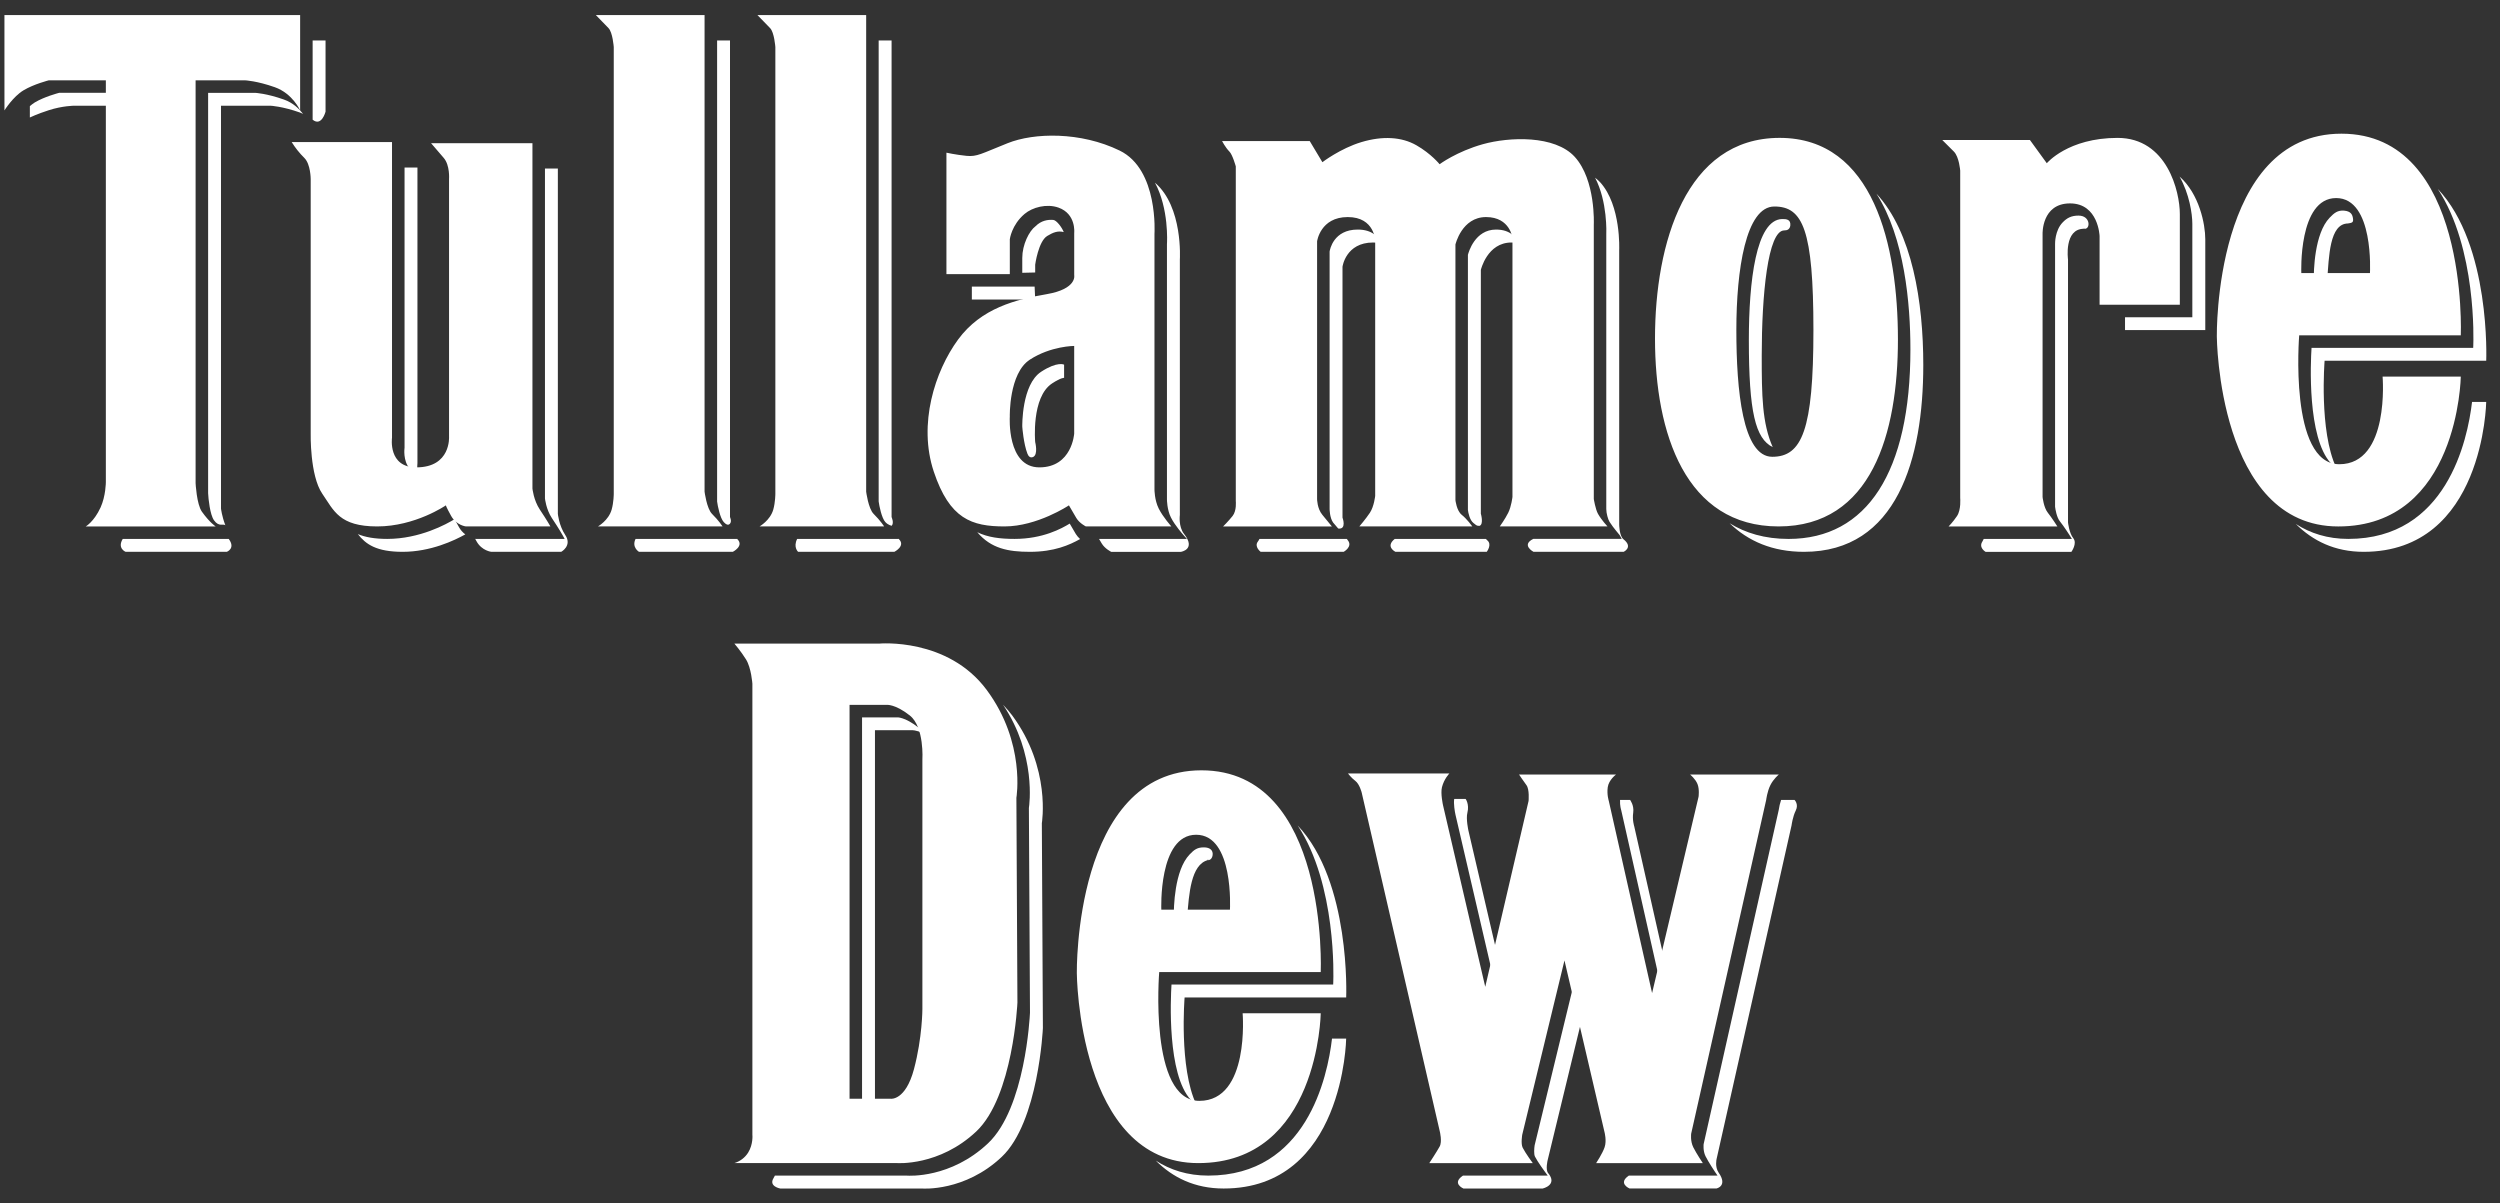
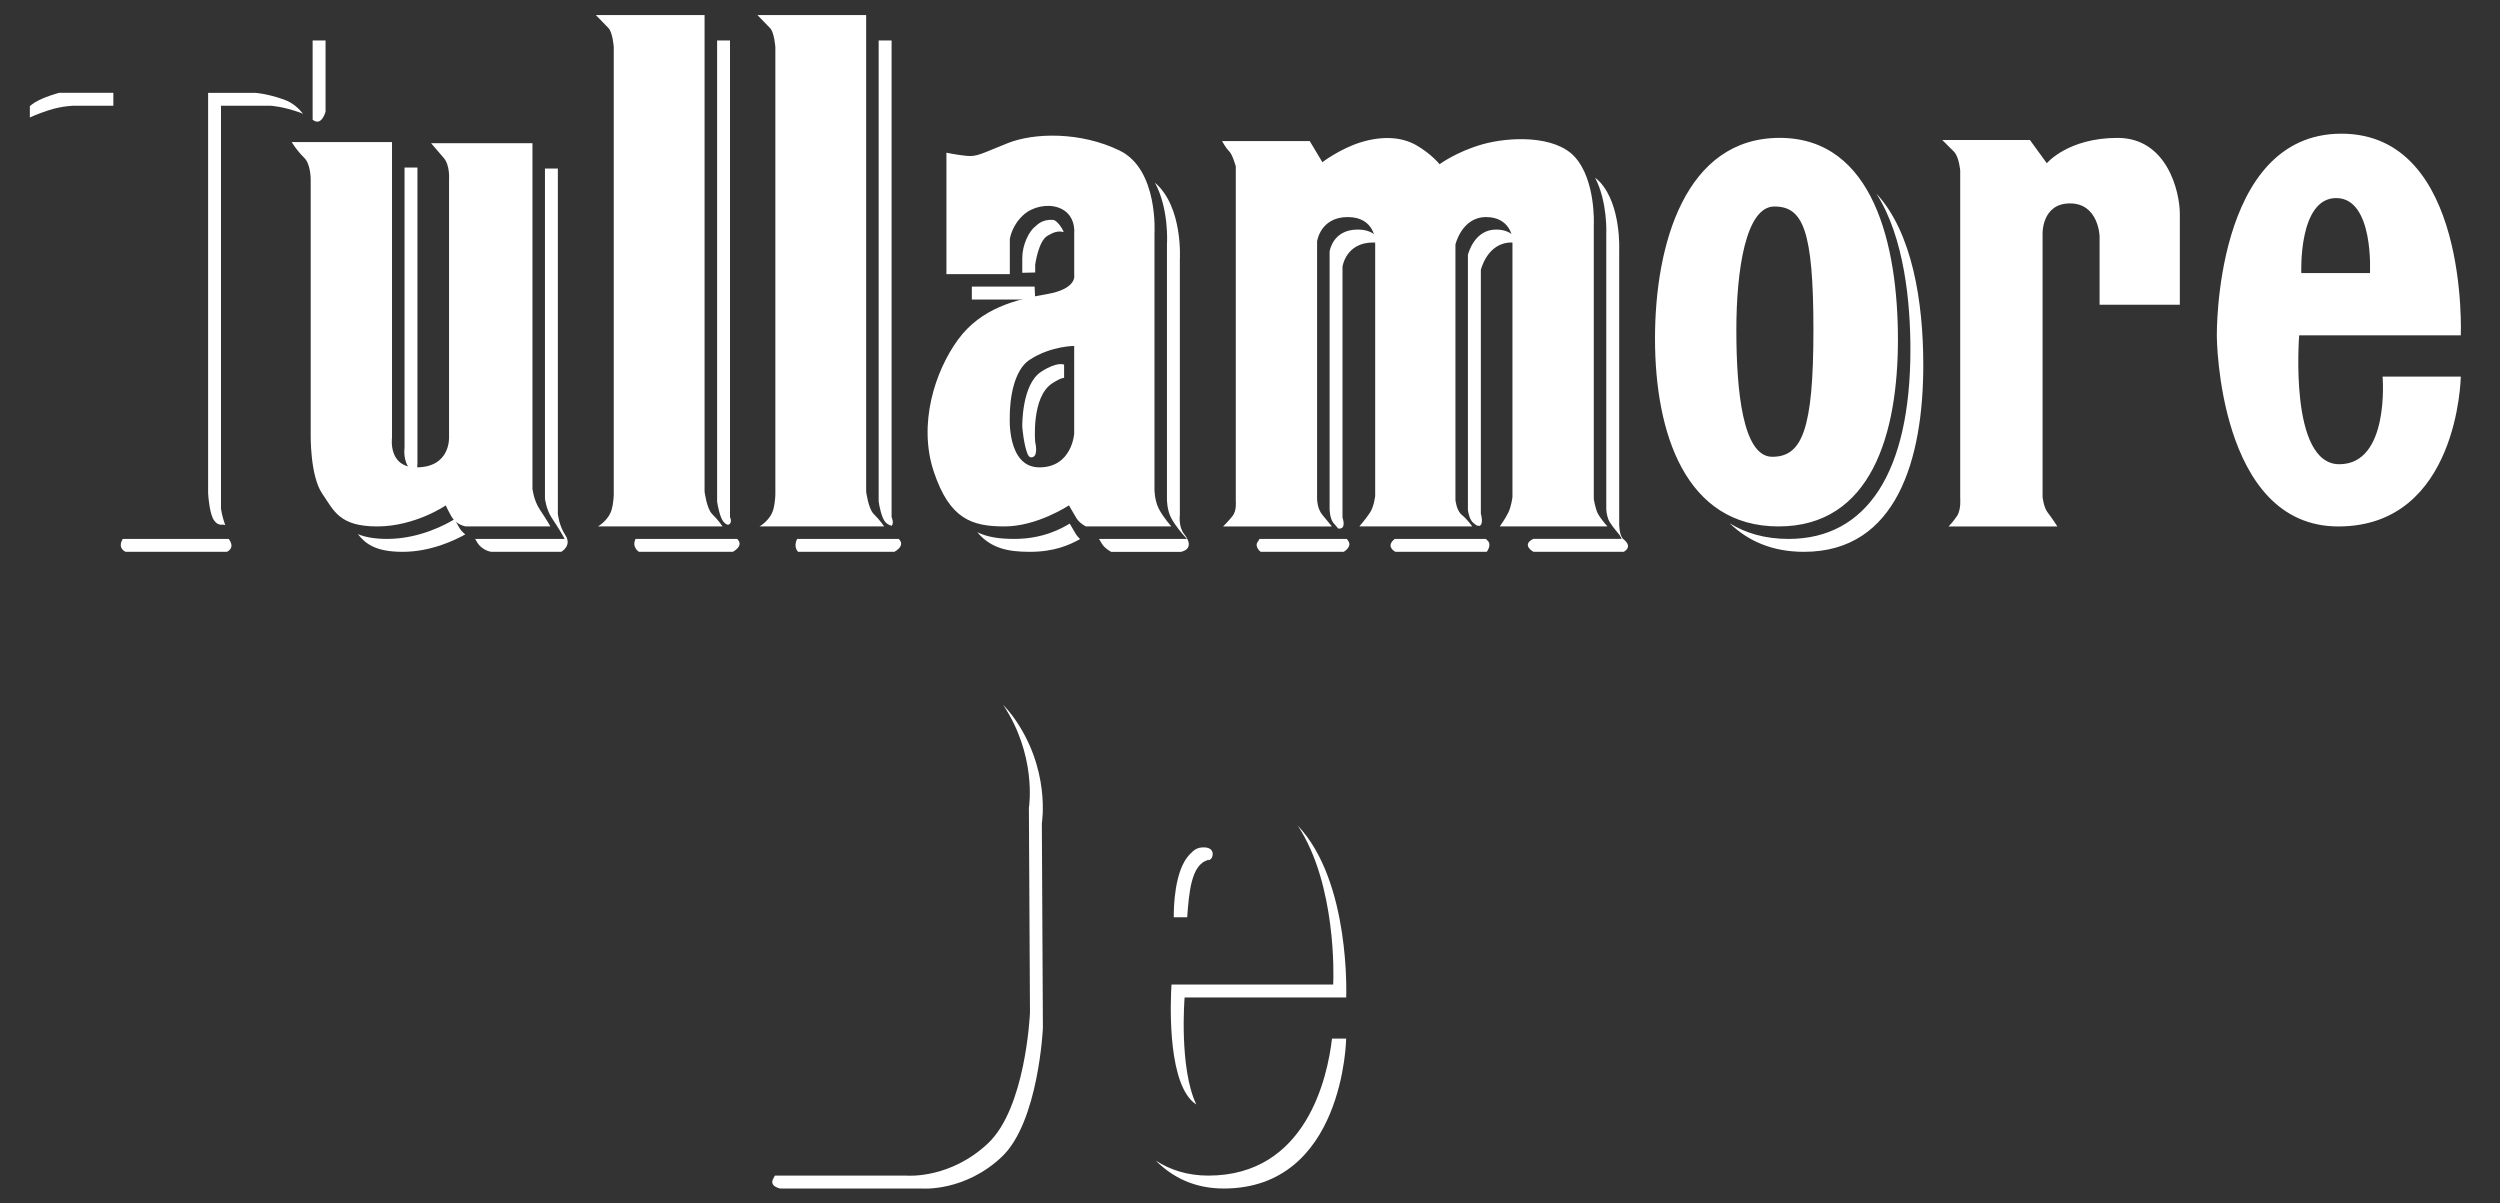
<svg xmlns="http://www.w3.org/2000/svg" width="133" height="64" viewBox="0 0 133 64" fill="none">
  <rect x="0" y="0" width="133" height="64" fill="#333333" stroke="none" />
  <path fill-rule="evenodd" clip-rule="evenodd" d="M103.329 7.448H107.992L108.89 8.684C108.89 8.684 110.013 7.336 112.654 7.336C115.295 7.336 115.967 10.202 115.967 11.381V16.213H111.698V12.561C111.698 12.561 111.642 10.821 110.126 10.821C108.608 10.821 108.665 12.448 108.665 12.448V26.439C108.665 26.439 108.721 26.999 108.946 27.279C109.17 27.561 109.452 28.008 109.452 28.008H103.665C103.665 28.008 103.89 27.784 104.114 27.451C104.339 27.113 104.283 26.495 104.283 26.495V9.077C104.283 9.077 104.228 8.347 103.947 8.065C103.665 7.786 103.329 7.448 103.329 7.448ZM130.914 17.841C130.914 17.841 131.363 7.112 124.564 7.112C117.766 7.112 117.935 17.898 117.935 17.898C117.935 17.898 117.991 28.007 124.397 28.007C130.802 28.007 130.914 20.034 130.914 20.034H126.754C126.754 20.034 127.149 24.697 124.451 24.697C121.756 24.697 122.317 17.841 122.317 17.841L130.914 17.841ZM124.284 10.537C126.307 10.537 126.082 14.527 126.082 14.527H122.43C122.43 14.527 122.261 10.537 124.284 10.537ZM94.677 7.335C89.677 7.335 88.046 12.951 88.046 18.01C88.046 23.065 89.677 28.006 94.621 28.006C99.565 28.006 100.97 23.065 100.97 18.064C100.97 13.066 99.677 7.335 94.677 7.335ZM94.284 24.301C92.708 24.301 92.374 20.762 92.374 17.558C92.374 14.357 92.879 10.986 94.395 10.986C95.911 10.986 96.474 12.223 96.474 17.558C96.475 22.896 95.857 24.301 94.284 24.301ZM65.013 7.503H69.677L70.351 8.629C70.351 8.629 71.305 7.897 72.43 7.559C73.553 7.223 74.565 7.279 75.35 7.727C76.137 8.177 76.587 8.737 76.587 8.737C76.587 8.737 77.486 8.065 78.889 7.671C80.294 7.279 82.717 7.181 83.779 8.347C84.9 9.583 84.79 11.94 84.79 11.94V26.547C84.79 26.547 84.876 27.089 85.013 27.336C85.209 27.68 85.518 28.006 85.518 28.006H79.789C79.789 28.006 80.071 27.616 80.238 27.278C80.406 26.941 80.463 26.437 80.463 26.437V12.672C80.463 12.672 80.35 11.548 79.058 11.548C77.766 11.548 77.429 13.009 77.429 13.009V26.604C77.429 26.604 77.486 27.166 77.766 27.39C78.047 27.616 78.328 28.006 78.328 28.006H72.317C72.317 28.006 72.654 27.616 72.879 27.278C73.102 26.941 73.16 26.38 73.16 26.38V12.84C73.16 12.84 73.16 11.548 71.7 11.548C70.24 11.548 70.069 12.84 70.069 12.84V26.548C70.069 26.548 70.069 27.053 70.351 27.391C70.631 27.729 70.856 28.007 70.856 28.007H65.069C65.069 28.007 65.351 27.73 65.574 27.45C65.799 27.166 65.744 26.66 65.744 26.66V8.851C65.744 8.851 65.574 8.235 65.406 8.065C65.193 7.85 65.013 7.503 65.013 7.503ZM61.643 27.053C61.418 26.604 61.418 26.043 61.418 26.043V12.446C61.418 12.446 61.643 9.019 59.564 8.01C57.486 6.998 55.014 7.054 53.608 7.617C52.204 8.177 51.978 8.347 51.417 8.291C50.855 8.235 50.35 8.123 50.35 8.123V14.583H53.722V12.728C53.722 12.728 53.813 11.968 54.509 11.38C54.928 11.026 55.684 10.825 56.307 11.043C57.262 11.38 57.148 12.392 57.148 12.392V14.639C57.148 14.639 57.318 15.369 55.688 15.649C54.059 15.931 52.205 16.381 50.97 18.064C49.734 19.752 48.835 22.559 49.676 25.087C50.52 27.616 51.699 28.006 53.441 28.006C55.183 28.006 56.867 26.885 56.867 26.885C56.867 26.885 57.092 27.278 57.261 27.559C57.43 27.84 57.767 28.006 57.767 28.006H62.317C62.316 28.006 61.867 27.503 61.643 27.053ZM57.147 23.065C57.147 23.065 57.036 24.864 55.294 24.864C53.553 24.864 53.721 22.167 53.721 22.167C53.721 22.167 53.664 19.863 54.788 19.133C55.911 18.404 57.147 18.404 57.147 18.404L57.147 23.065ZM40.294 0.8H46.08V26.157C46.08 26.157 46.193 27.053 46.474 27.336C46.839 27.697 47.036 28.006 47.036 28.006H40.407C40.407 28.006 40.972 27.69 41.138 27.111C41.249 26.719 41.249 26.268 41.249 26.268V2.505C41.249 2.505 41.193 1.719 40.967 1.493C40.617 1.14 40.294 0.8 40.294 0.8ZM31.698 0.8H37.483V26.157C37.483 26.157 37.597 27.053 37.877 27.336C38.242 27.697 38.441 28.006 38.441 28.006H31.811C31.811 28.006 32.375 27.69 32.54 27.111C32.652 26.719 32.652 26.268 32.652 26.268V2.505C32.652 2.505 32.596 1.719 32.37 1.493C32.022 1.14 31.698 0.8 31.698 0.8ZM15.518 7.559H20.855V23.29C20.855 23.29 20.631 24.864 22.147 24.864C24.001 24.864 23.889 23.233 23.889 23.233V9.527C23.889 9.527 23.945 8.797 23.608 8.403L22.932 7.617H28.326V25.987C28.326 25.987 28.383 26.605 28.72 27.111C29.103 27.683 29.282 28.006 29.282 28.006H24.787C24.787 28.006 24.282 27.952 24.001 27.449C23.72 26.941 23.72 26.885 23.72 26.885C23.72 26.885 22.09 28.006 20.068 28.006C18.046 28.006 17.765 27.166 17.146 26.267C16.479 25.295 16.529 23.065 16.529 23.065V9.527C16.529 9.527 16.529 8.737 16.192 8.403C15.935 8.149 15.708 7.866 15.518 7.559Z" fill="white" />
-   <path fill-rule="evenodd" clip-rule="evenodd" d="M0.236 0.8H15.967V5.875C15.967 5.875 15.574 4.977 14.619 4.639C13.664 4.301 13.046 4.274 13.046 4.274H10.406V25.708C10.406 25.708 10.462 26.832 10.742 27.223C11.16 27.807 11.473 28.007 11.473 28.007H4.562C4.562 28.007 5.001 27.757 5.35 26.998C5.631 26.38 5.631 25.649 5.631 25.649V4.273H2.597C2.597 4.273 1.81 4.47 1.249 4.806C0.688 5.144 0.237 5.874 0.237 5.874L0.236 0.8Z" fill="white" />
-   <path fill-rule="evenodd" clip-rule="evenodd" d="M115.952 9.392C116.47 10.308 116.632 11.365 116.632 11.912V16.877H113.051V17.561H117.321V12.73C117.321 11.921 117.002 10.319 115.952 9.392ZM110.579 11.47C110.187 11.47 109.957 11.6 109.734 11.832C109.314 12.265 109.33 12.969 109.33 12.977V26.96C109.347 27.107 109.42 27.527 109.583 27.73C109.81 28.014 110.085 28.449 110.098 28.468L110.225 28.671H105.534C105.516 28.716 105.494 28.759 105.468 28.8C105.242 29.137 105.634 29.358 105.634 29.358H110.198C110.198 29.358 110.524 28.912 110.298 28.631C110.074 28.351 110.018 27.789 110.018 27.789V13.801C110.018 13.801 109.793 12.17 110.87 12.17C110.753 12.143 111.015 12.17 110.87 12.17C111.222 12.231 111.235 11.47 110.579 11.47ZM109.471 8.976L109.343 8.799H109.283L109.437 9.009C109.447 8.998 109.458 8.99 109.471 8.976ZM124.929 28.67C123.822 28.67 122.903 28.369 122.135 27.873C123.031 28.766 124.203 29.357 125.746 29.357C132.151 29.357 132.266 21.384 132.266 21.384H131.513C131.271 23.441 130.146 28.67 124.929 28.67ZM131.579 18.378L131.574 18.507H122.974C122.925 19.255 122.737 23.272 124.002 24.645C124.092 24.746 124.191 24.82 124.29 24.886C123.364 22.93 123.669 19.192 123.669 19.192H132.267C132.267 19.192 132.521 13.032 129.688 10.049C131.766 13.2 131.587 18.146 131.579 18.378ZM124.919 11.889C124.823 11.868 125.027 11.889 124.919 11.889C125.149 11.851 125.209 11.827 125.178 11.617C125.149 11.412 125.062 11.238 124.71 11.206C124.365 11.177 124.182 11.326 123.935 11.584C123.124 12.431 123.087 14.407 123.093 14.926H123.806C123.901 13.666 123.923 11.889 124.919 11.889ZM94.923 12.258C95.087 12.258 95.216 12.202 95.245 11.996C95.276 11.675 95.036 11.647 94.806 11.653C93.415 11.689 93.039 14.98 93.039 18.091C93.039 21.924 93.388 23.331 94.309 23.788C93.743 22.503 93.724 21.046 93.724 18.913C93.724 15.708 94.046 12.258 94.923 12.258Z" fill="white" />
  <path fill-rule="evenodd" clip-rule="evenodd" d="M101.634 18.598C101.634 25.093 99.332 28.671 95.151 28.671C93.883 28.671 92.855 28.356 92.016 27.836C92.998 28.787 94.292 29.357 95.972 29.357C100.916 29.357 102.319 24.416 102.319 19.418C102.319 16.054 101.732 12.36 99.827 10.303C101.322 12.654 101.634 16.133 101.634 18.598ZM67.004 28.67C66.983 28.716 66.957 28.759 66.927 28.8C66.701 29.08 67.067 29.357 67.067 29.357H71.484C71.484 29.357 71.982 29.08 71.702 28.741C71.683 28.719 71.668 28.692 71.652 28.67H67.004ZM72.232 12.213C70.936 12.213 70.749 13.29 70.735 13.384V27.081C70.735 27.086 70.739 27.546 70.921 27.798L71.193 28.118C71.661 28.177 71.421 27.536 71.421 27.536V14.192C71.421 14.192 71.59 12.901 73.05 12.901C73.207 12.901 73.343 12.918 73.467 12.943C73.334 12.613 73.014 12.213 72.232 12.213ZM86.366 28.686C86.144 28.512 86.141 27.9 86.141 27.9V13.294C86.141 13.294 86.252 10.933 85.13 9.699C85.046 9.61 84.955 9.528 84.858 9.454C85.525 10.73 85.459 12.396 85.454 12.481V27.08C85.454 27.308 85.547 27.634 85.626 27.76C85.853 28.117 86.136 28.417 86.168 28.472L86.278 28.669H81.57C80.91 28.997 81.581 29.356 81.581 29.356H86.38C86.379 29.357 86.907 29.113 86.366 28.686ZM74.201 28.67C73.68 29.085 74.237 29.357 74.237 29.357H79.094C79.094 29.357 79.398 28.967 79.118 28.741C79.092 28.72 79.069 28.696 79.049 28.67H74.201ZM79.591 12.213C78.463 12.213 78.128 13.423 78.093 13.558V27.129C78.109 27.272 78.189 27.667 78.383 27.82C78.57 27.971 78.568 27.975 78.712 27.975C78.947 27.887 78.781 27.328 78.781 27.328V14.36C78.781 14.36 79.118 12.901 80.41 12.901C80.549 12.901 80.669 12.917 80.784 12.939C80.663 12.64 80.36 12.213 79.591 12.213ZM71.044 8.883L71.027 8.856H70.855L70.921 8.968L71.044 8.883ZM62.768 27.395V13.801C62.768 13.801 62.947 11.003 61.444 9.72C62.188 11.098 62.09 12.884 62.082 12.989V26.576C62.082 26.581 62.084 27.114 62.292 27.527C62.506 27.956 62.943 28.445 62.946 28.449L63.145 28.672H58.469L58.612 28.913C58.779 29.193 59.117 29.358 59.117 29.358H62.825C62.825 29.358 63.644 29.233 62.994 28.407C62.682 28.012 62.768 27.395 62.768 27.395ZM55.072 14.496V14.08C55.072 14.08 55.24 12.837 55.713 12.553C56.006 12.377 56.268 12.259 56.591 12.347C56.499 12.103 56.21 11.716 56.035 11.7C55.743 11.676 55.391 11.733 55.092 12.034C54.747 12.289 54.385 13.021 54.385 13.723V14.513L55.072 14.496ZM55.042 15.246H51.702V15.934H55.072L55.042 15.246ZM55.072 23.519C55.072 23.519 54.853 21.125 55.977 20.394C56.462 20.079 56.61 20.102 56.61 20.102V19.399C56.61 19.399 56.26 19.211 55.391 19.776C54.344 20.456 54.385 22.672 54.385 22.695C54.385 22.722 54.455 23.614 54.66 24.139C54.712 24.273 54.806 24.374 54.953 24.315C55.245 24.198 55.072 23.519 55.072 23.519ZM57.235 28.412C57.125 28.227 57.016 28.042 56.909 27.855C56.492 28.11 55.49 28.67 53.973 28.67C53.2 28.67 52.55 28.587 51.991 28.313C52.719 29.179 53.63 29.357 54.791 29.357C56.081 29.357 56.894 28.996 57.461 28.677C57.374 28.6 57.298 28.51 57.235 28.412ZM47.789 28.636L47.809 28.67H42.408C42.188 29.117 42.46 29.357 42.46 29.357H47.579C47.579 29.357 48.19 29.048 47.825 28.686C47.812 28.672 47.801 28.653 47.789 28.636ZM47.101 27.775C47.257 27.943 47.425 27.959 47.433 27.974C47.579 27.827 47.432 27.508 47.432 27.508V2.151H46.745V26.678C46.777 26.92 46.905 27.563 47.101 27.775ZM39.194 28.636L39.215 28.67H33.812C33.592 29.117 33.994 29.357 33.994 29.357H38.986C38.986 29.357 39.595 29.048 39.23 28.686C39.216 28.672 39.205 28.653 39.194 28.636ZM38.504 27.775C38.742 28.032 38.822 27.853 38.83 27.865C38.948 27.738 38.836 27.508 38.836 27.508V2.151H38.15V26.678C38.18 26.92 38.31 27.563 38.504 27.775ZM24.418 28.044C24.337 27.904 24.261 27.761 24.191 27.616C23.757 27.883 22.333 28.67 20.602 28.67C19.912 28.67 19.417 28.573 19.038 28.414C19.459 28.956 20.025 29.357 21.42 29.357C22.911 29.357 24.183 28.749 24.754 28.429C24.616 28.326 24.501 28.195 24.418 28.044ZM29.678 27.338V8.967H28.992V26.52C28.992 26.515 29.05 27.099 29.364 27.568C29.744 28.137 29.923 28.46 29.931 28.474L30.039 28.67H25.313L25.306 28.669C25.304 28.669 25.292 28.666 25.28 28.666L25.353 28.8C25.634 29.305 26.14 29.357 26.14 29.357H29.857C29.857 29.357 30.454 29.032 30.072 28.462C29.735 27.956 29.678 27.338 29.678 27.338ZM21.52 23.833L21.52 23.84C21.519 23.848 21.431 24.509 21.79 24.924C21.902 25.05 22.05 25.139 22.228 25.195C22.174 24.893 22.208 24.641 22.208 24.641V8.911H21.522V23.833H21.52ZM6.53 28.67C6.224 29.176 6.683 29.357 6.683 29.357H12.067C12.067 29.357 12.548 29.176 12.167 28.67H6.53ZM14.398 5.625C14.398 5.625 15.016 5.653 15.971 5.991C16.027 6.011 16.073 6.036 16.124 6.06C15.921 5.795 15.592 5.467 15.107 5.297C14.186 4.97 13.58 4.939 13.572 4.939H11.072V26.239C11.085 26.535 11.172 27.381 11.384 27.678C11.648 28.049 11.872 27.846 11.988 27.943C11.802 27.46 11.757 27.057 11.757 27.057V5.625H14.398ZM3.147 4.938C3.067 4.96 2.359 5.147 1.849 5.451C1.757 5.51 1.67 5.575 1.588 5.647V6.251C1.588 6.251 1.976 6.062 2.6 5.862C3.327 5.627 3.948 5.624 3.948 5.624H6.03V4.937L3.147 4.938ZM17.319 5.941V2.151H16.632V6.368C17.109 6.756 17.319 5.941 17.319 5.941Z" fill="white" />
-   <path fill-rule="evenodd" clip-rule="evenodd" d="M71.712 41.148H77.107C77.107 41.148 76.825 41.433 76.712 41.88C76.628 42.211 76.768 42.836 76.768 42.836L79.015 52.499L81.32 42.611C81.32 42.611 81.376 41.993 81.207 41.77C81.039 41.544 80.814 41.206 80.814 41.206H85.972C85.972 41.206 85.588 41.486 85.532 41.879C85.477 42.274 85.588 42.61 85.588 42.61L87.891 52.832L90.364 42.385C90.364 42.385 90.419 41.991 90.307 41.712C90.195 41.433 89.914 41.206 89.914 41.206H94.633C94.633 41.206 94.353 41.432 94.184 41.77C94.015 42.106 93.961 42.556 93.961 42.556L89.971 60.308C89.971 60.308 89.915 60.7 90.084 61.038C90.253 61.374 90.589 61.877 90.589 61.877H84.915C84.915 61.877 85.256 61.363 85.367 61.027C85.48 60.689 85.365 60.251 85.365 60.251L83.23 51.095L80.983 60.365C80.983 60.365 80.9 60.844 81.006 61.056C81.153 61.35 81.544 61.878 81.544 61.878H76.038C76.038 61.878 76.423 61.295 76.588 60.997C76.735 60.736 76.598 60.196 76.598 60.196L72.441 42.161C72.441 42.161 72.328 41.714 72.105 41.545C71.883 41.377 71.712 41.148 71.712 41.148ZM54.072 42.442C54.072 42.442 54.578 39.522 52.498 36.712C50.42 33.902 46.769 34.24 46.769 34.24H39.07C39.07 34.24 39.409 34.633 39.688 35.081C39.969 35.531 40.027 36.375 40.027 36.375V60.363C40.027 60.363 40.081 60.869 39.801 61.319C39.633 61.587 39.373 61.784 39.069 61.876H47.722C47.722 61.876 49.97 62.048 51.937 60.194C53.902 58.34 54.127 53.341 54.127 53.341L54.072 42.442ZM49.071 40.42V53.678C49.071 53.678 49.071 55.196 48.623 56.88C48.173 58.566 47.387 58.454 47.387 58.454H45.196V37.499H47.162C47.162 37.499 47.612 37.441 48.398 38.061C49.184 38.677 49.071 40.42 49.071 40.42ZM70.263 51.713C70.263 51.713 70.714 40.981 63.916 40.981C57.118 40.981 57.287 51.769 57.287 51.769C57.287 51.769 57.343 61.877 63.748 61.877C70.152 61.877 70.263 53.904 70.263 53.904H66.108C66.108 53.904 66.5 58.566 63.805 58.566C61.108 58.566 61.67 51.713 61.67 51.713L70.263 51.713ZM63.635 44.409C65.658 44.409 65.433 48.396 65.433 48.396H61.782C61.783 48.396 61.613 44.409 63.635 44.409Z" fill="white" />
-   <path fill-rule="evenodd" clip-rule="evenodd" d="M81.643 60.928C81.618 61.087 81.595 61.401 81.66 61.529C81.798 61.806 82.18 62.325 82.185 62.332L82.34 62.543H77.828C77.212 62.957 77.856 63.23 77.856 63.23H82.069C82.069 63.23 82.889 63.044 82.36 62.407C82.209 62.223 82.336 61.717 82.336 61.717L84.194 54.053L83.761 52.201L81.643 60.928ZM94.754 42.557C94.695 42.734 94.652 42.917 94.626 43.102C94.621 43.117 90.633 60.869 90.633 60.869C90.635 60.861 90.588 61.216 90.734 61.511C90.897 61.836 91.229 62.33 91.232 62.335L91.372 62.541H86.655C86.048 62.955 86.692 63.228 86.692 63.228H91.315C91.315 63.228 91.93 63.101 91.435 62.389C91.219 62.077 91.323 61.658 91.323 61.658L95.312 43.905C95.312 43.905 95.368 43.455 95.535 43.119C95.703 42.781 95.468 42.555 95.468 42.555H94.754V42.557ZM86.248 43.1L88.428 52.777L88.684 51.697L86.941 43.961C86.941 43.961 86.829 43.623 86.887 43.231C86.941 42.837 86.721 42.556 86.721 42.556H86.186C86.169 42.858 86.246 43.098 86.248 43.1ZM77.431 43.34C77.431 43.338 79.073 50.395 79.547 52.446L79.795 51.387L78.12 44.188C78.12 44.188 77.98 43.562 78.066 43.233C78.178 42.783 77.972 42.503 77.972 42.503H77.364C77.323 42.76 77.396 43.185 77.431 43.34ZM48.515 38.848C48.515 38.848 48.728 38.829 49.114 39.01C49.046 38.89 48.956 38.784 48.849 38.697C48.128 38.13 47.715 38.16 47.709 38.164H45.861V58.852H46.548V38.848H48.515Z" fill="white" />
  <path fill-rule="evenodd" clip-rule="evenodd" d="M53.85 38.062C53.7 37.863 53.537 37.674 53.364 37.495C55.142 40.154 54.761 42.839 54.737 42.982L54.795 53.88C54.785 54.088 54.544 58.956 52.562 60.825C50.575 62.698 48.342 62.55 48.248 62.543H41.224C41.203 62.585 41.182 62.63 41.155 62.671C40.875 63.12 41.514 63.23 41.514 63.23H49.077C49.077 63.23 51.326 63.403 53.291 61.547C55.256 59.694 55.482 54.694 55.482 54.694L55.426 43.795C55.424 43.794 55.929 40.871 53.85 38.062ZM64.281 62.542C63.172 62.542 62.254 62.239 61.488 61.745C62.381 62.638 63.554 63.229 65.098 63.229C71.503 63.229 71.616 55.253 71.616 55.253H70.863C70.624 57.311 69.497 62.542 64.281 62.542ZM70.93 52.25L70.925 52.377H62.324C62.277 53.125 62.086 57.142 63.353 58.516C63.443 58.615 63.541 58.691 63.642 58.757C62.715 56.804 63.021 53.064 63.021 53.064H71.617C71.617 53.064 71.872 46.904 69.039 43.919C71.116 47.071 70.939 52.02 70.93 52.25ZM64.252 45.76C64.157 45.739 64.395 45.722 64.252 45.76C64.384 45.771 64.491 45.662 64.512 45.487C64.542 45.254 64.39 45.08 64.044 45.08C63.697 45.08 63.532 45.2 63.288 45.457C62.475 46.304 62.44 48.28 62.445 48.798H63.159C63.252 47.552 63.358 46.001 64.252 45.76Z" fill="white" />
</svg>